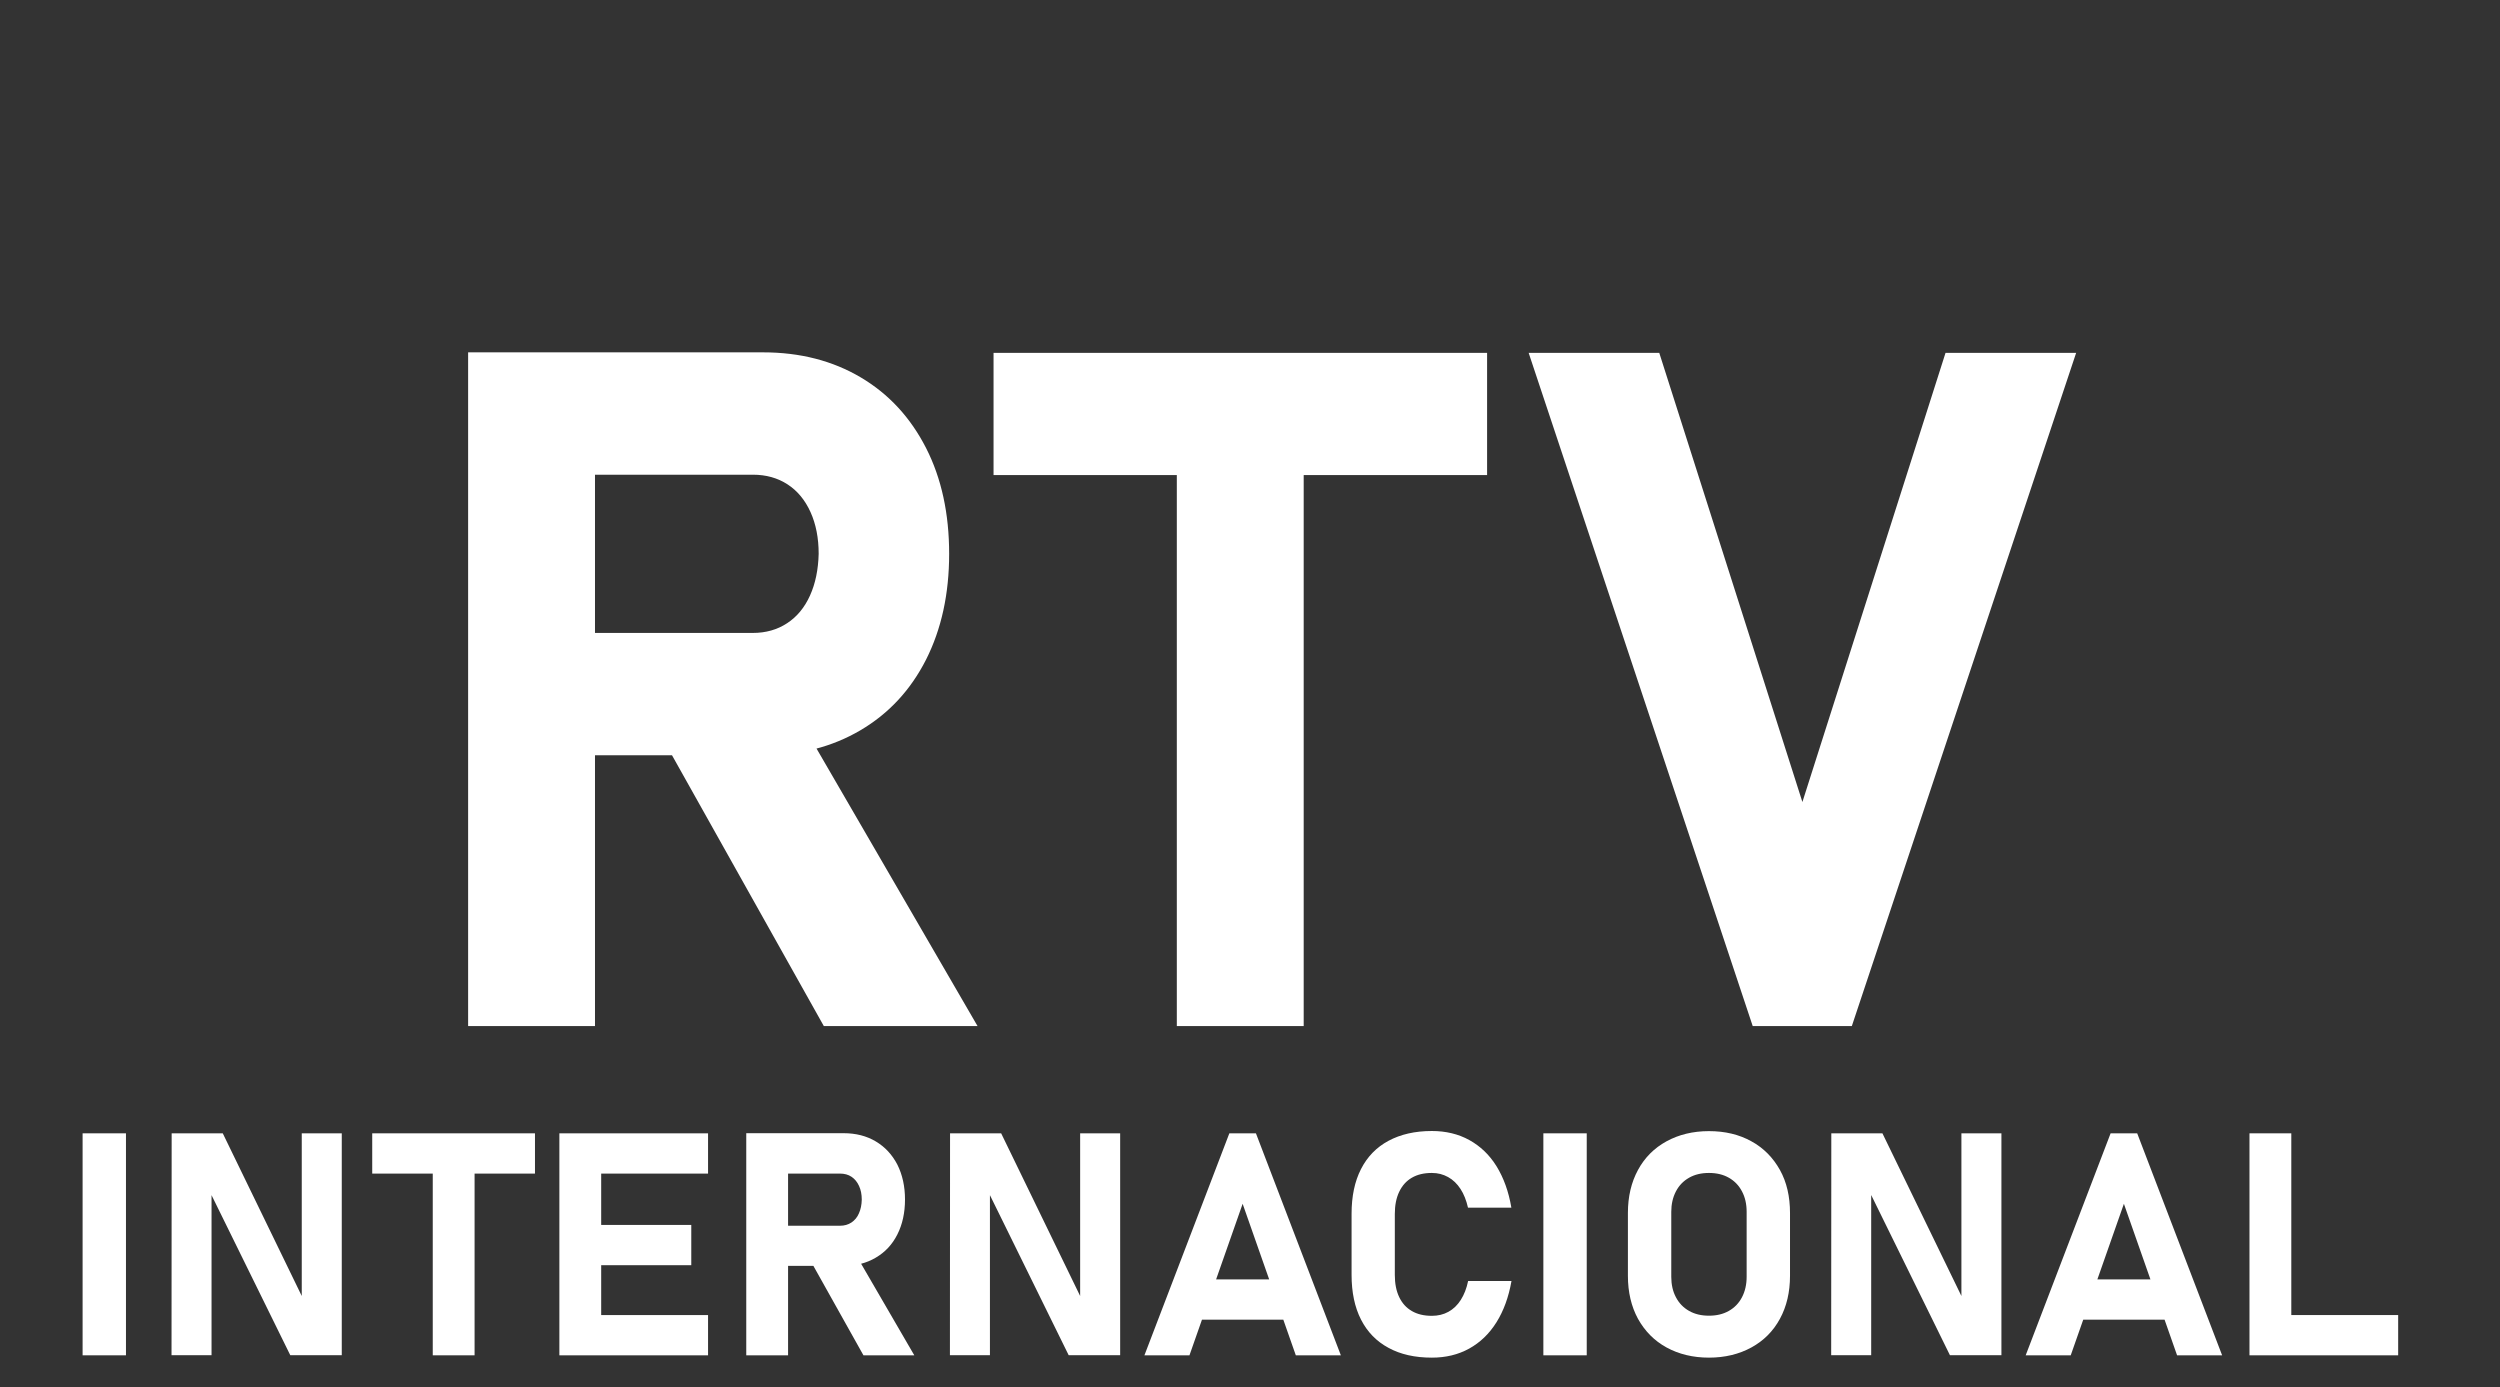
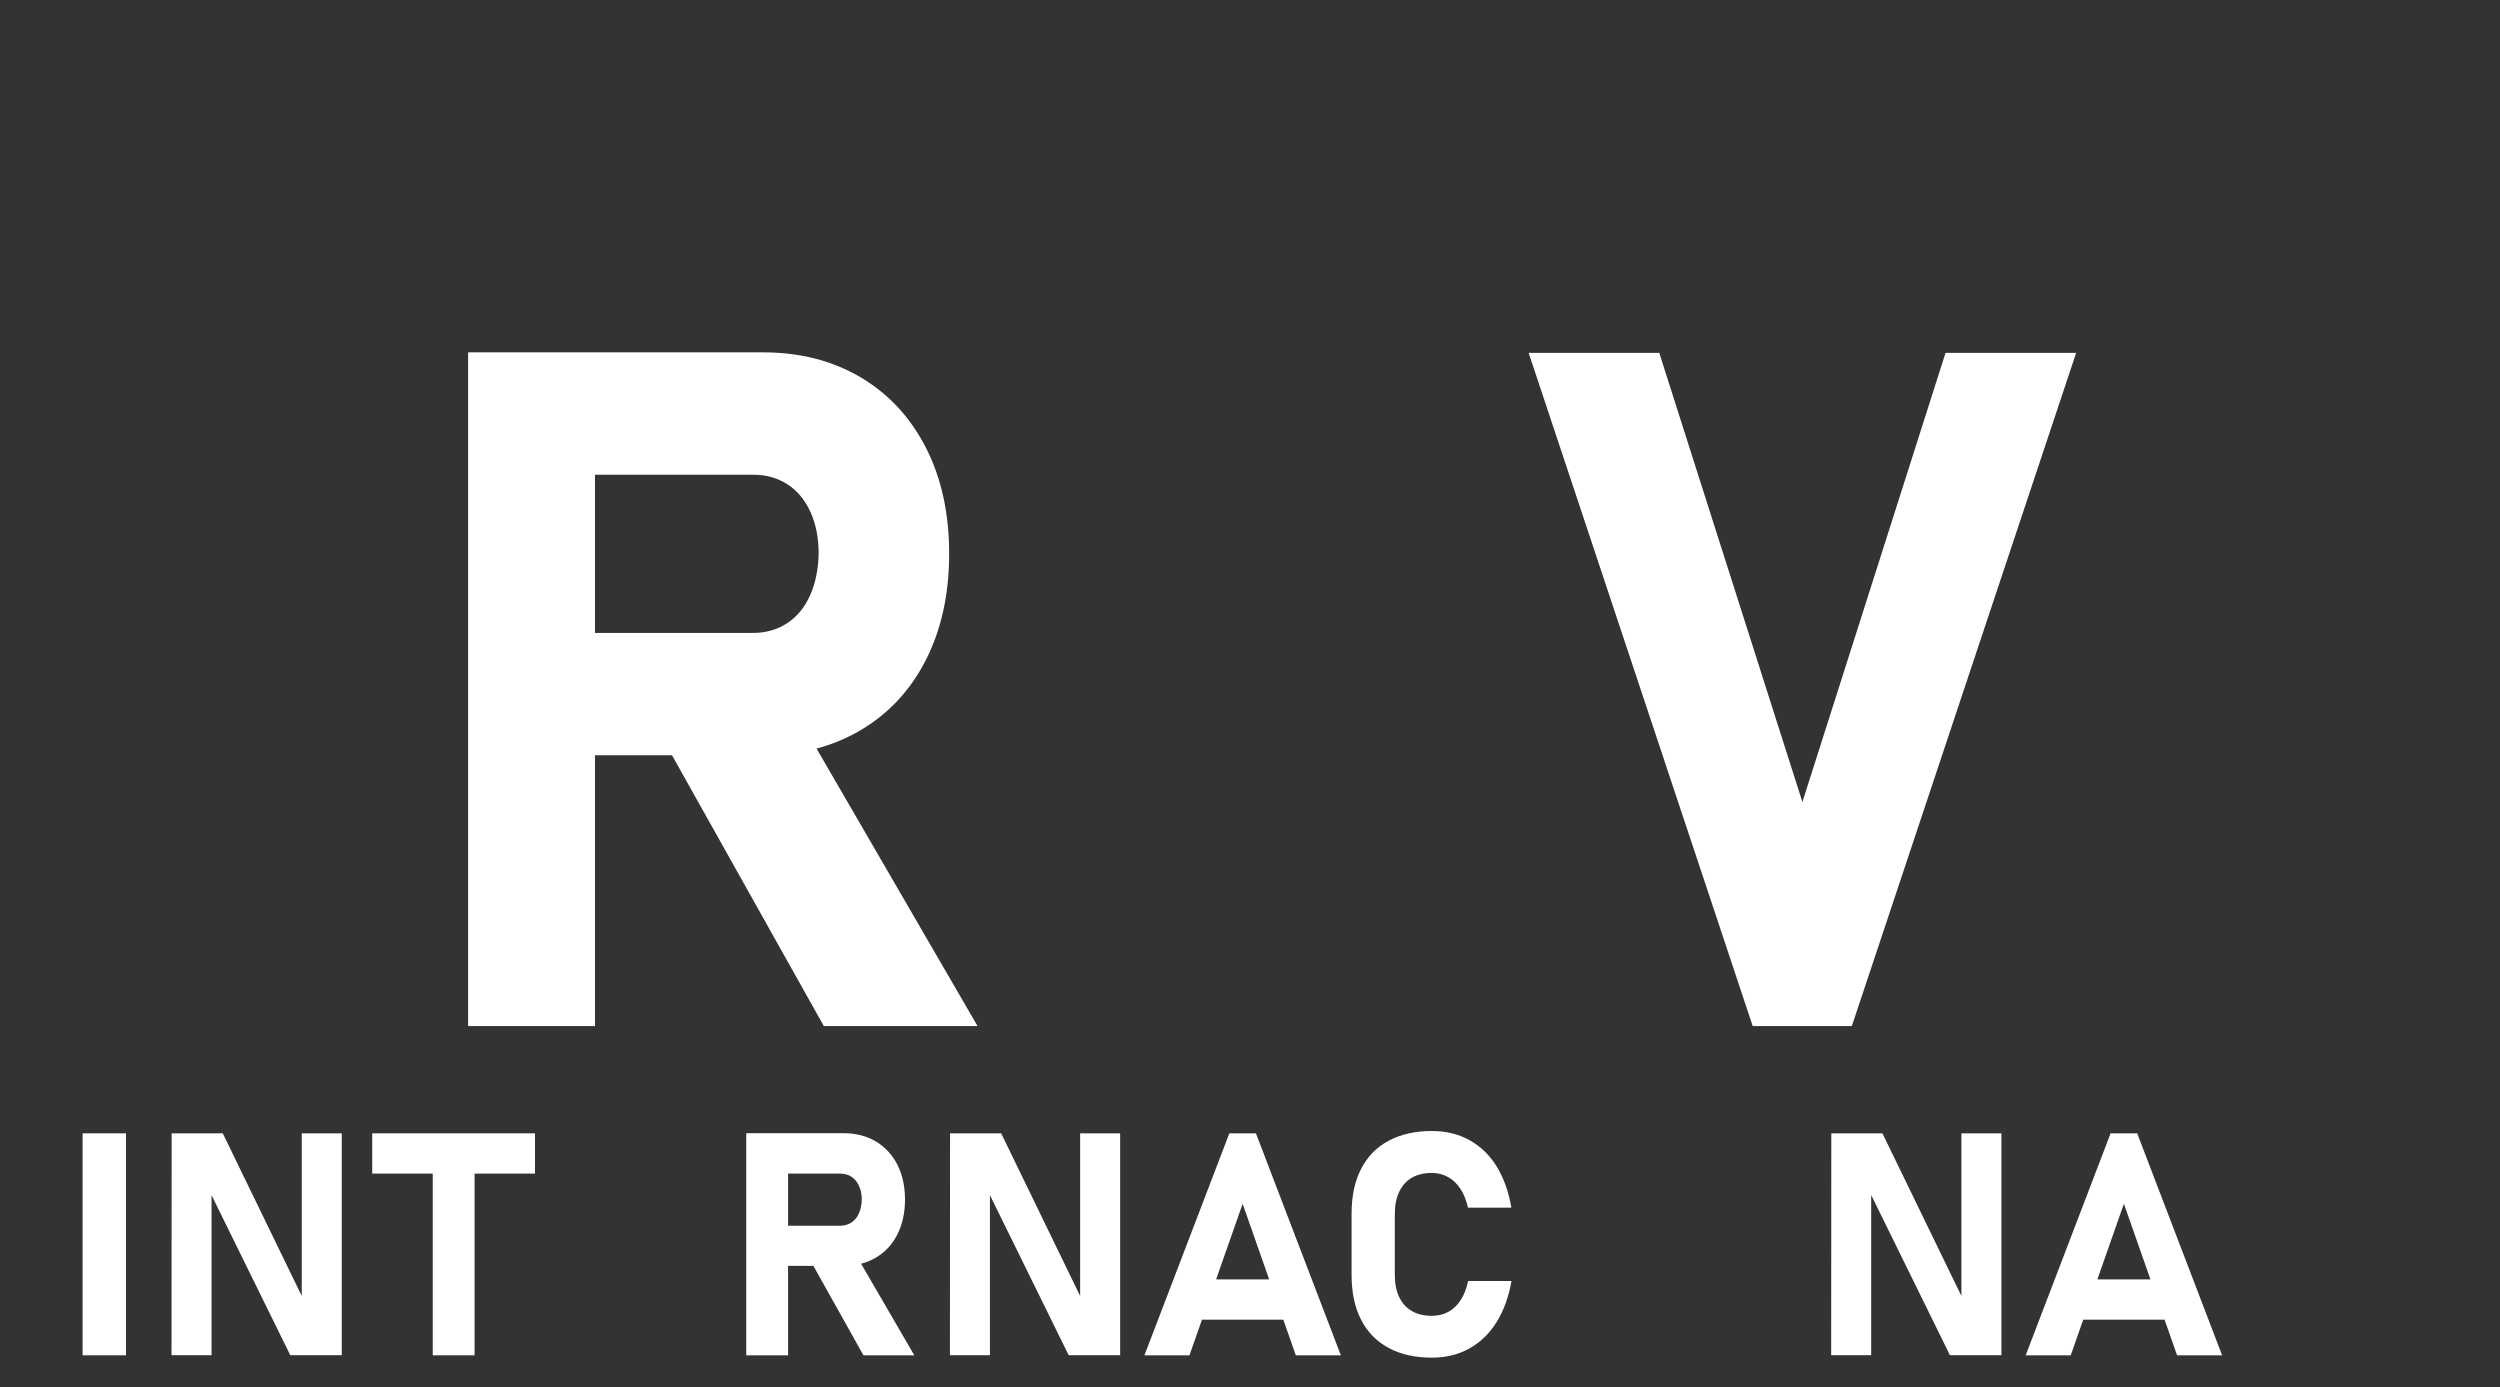
<svg xmlns="http://www.w3.org/2000/svg" id="Capa_1" x="0px" y="0px" viewBox="0 0 1937 1075" style="enable-background:new 0 0 1937 1075;" xml:space="preserve">
  <rect x="0" y="0" width="1937" height="1075" fill="#333333" stroke="none" />
  <style type="text/css">	.st0{fill:#FFFFFF;}</style>
  <g id="Capa_2_00000089553745283213244890000001241660949361800865_">
    <g>
      <path class="st0" d="M97.6,1050.1H64v-172h33.6V1050.1z" />
      <path class="st0" d="M133,878.1h39.6l64,131.8l-2.8,3.1V878.1h31V1050h-39.9l-63.8-129.7l2.8-3.1V1050h-31L133,878.1L133,878.1z" />
      <path class="st0" d="M288.4,878.1h126.1v31.2H288.4V878.1z M335.3,892.2h32.4v157.9h-32.4V892.2L335.3,892.2z" />
-       <path class="st0" d="M433.4,878.1h32.4v172h-32.4V878.1L433.4,878.1z M445.1,878.1h103.5v31.2H445.2L445.1,878.1L445.1,878.1z    M445.1,949.1h90.5v31.2h-90.5V949.1z M445.1,1018.9h103.5v31.2H445.2L445.1,1018.9L445.1,1018.9z" />
      <path class="st0" d="M578.2,878h32.4v172.1h-32.4V878L578.2,878z M591.1,949.7h59.8c3.3,0,6.2-0.8,8.8-2.5c2.5-1.7,4.5-4,5.8-7.1   c1.4-3.1,2.1-6.6,2.2-10.6c0-4-0.7-7.6-2.1-10.6c-1.4-3.1-3.3-5.4-5.8-7.1c-2.5-1.7-5.5-2.5-8.9-2.5h-59.8V878h62.5   c9.5,0,17.8,2.1,25,6.4s12.7,10.3,16.7,18c3.9,7.8,5.9,16.8,5.9,27s-2,19.3-5.9,27c-3.9,7.8-9.5,13.8-16.7,18   c-7.2,4.3-15.5,6.4-24.9,6.4h-62.5L591.1,949.7L591.1,949.7z M627.3,975.6l34.7-5.4l46.4,79.9H669L627.3,975.6L627.3,975.6z" />
      <path class="st0" d="M736.1,878.1h39.6l64,131.8l-2.8,3.1V878.1h31V1050H828l-63.8-129.7l2.8-3.1V1050h-31L736.1,878.1   L736.1,878.1z" />
      <path class="st0" d="M952.5,878.1h20.6l65.8,172H1004l-41.2-117.4l-41.2,117.4h-34.9L952.5,878.1L952.5,878.1z M918.3,991.3h90.5   v31.2h-90.5V991.3z" />
      <path class="st0" d="M1075.8,1044.3c-9.3-5-16.4-12.3-21.3-21.9c-4.9-9.6-7.3-21.2-7.3-34.7v-47.2c0-13.6,2.4-25.1,7.3-34.7   s12-16.9,21.3-21.9c9.3-5,20.5-7.6,33.6-7.6c10.8,0,20.5,2.3,29,7c8.5,4.7,15.6,11.4,21.1,20.3s9.4,19.6,11.5,32.1h-33.6   c-1.3-5.7-3.2-10.5-5.8-14.5c-2.6-4-5.8-7.1-9.6-9.2c-3.8-2.1-7.9-3.2-12.6-3.2c-6.1,0-11.2,1.2-15.5,3.7   c-4.3,2.5-7.5,6.1-9.8,10.9s-3.4,10.5-3.4,17.2v47.2c0,6.7,1.1,12.4,3.4,17.2s5.5,8.3,9.8,10.8s9.4,3.7,15.5,3.7   c4.7,0,9-1,12.8-3.1c3.8-2.1,7-5.1,9.6-9.2s4.5-8.9,5.7-14.7h33.6c-2.2,12.5-6.1,23.2-11.7,32.1s-12.6,15.6-21.1,20.3   c-8.5,4.7-18.1,7-28.9,7C1096.3,1051.9,1085.1,1049.4,1075.8,1044.3z" />
-       <path class="st0" d="M1229.4,1050.1h-33.6v-172h33.6V1050.1z" />
-       <path class="st0" d="M1291.2,1044c-9.5-5.2-16.8-12.7-22.1-22.2c-5.2-9.6-7.8-20.7-7.8-33.3v-48.7c0-12.6,2.6-23.7,7.8-33.3   s12.6-17,22.1-22.2c9.5-5.2,20.5-7.9,32.9-7.9s23.4,2.6,32.9,7.9c9.5,5.2,16.8,12.7,22.1,22.2s7.8,20.7,7.8,33.3v48.7   c0,12.6-2.6,23.7-7.8,33.3c-5.2,9.6-12.6,17-22.1,22.2s-20.5,7.9-32.9,7.9S1300.7,1049.2,1291.2,1044z M1339.5,1015.7   c4.4-2.5,7.8-6,10.2-10.6c2.4-4.6,3.6-9.9,3.6-15.8v-50.4c0-6-1.2-11.3-3.6-15.8c-2.4-4.6-5.8-8.1-10.2-10.6   c-4.4-2.5-9.5-3.7-15.4-3.7s-11,1.2-15.4,3.7c-4.4,2.5-7.8,6-10.2,10.6c-2.4,4.6-3.6,9.9-3.6,15.8v50.4c0,6,1.2,11.3,3.6,15.8   c2.4,4.6,5.8,8.1,10.2,10.6c4.4,2.5,9.5,3.7,15.4,3.7S1335.1,1018.2,1339.5,1015.7z" />
      <path class="st0" d="M1418.9,878.1h39.6l64,131.8l-2.8,3.1V878.1h31V1050h-39.9L1447,920.2l2.8-3.1V1050h-31L1418.9,878.1   L1418.9,878.1z" />
      <path class="st0" d="M1635.3,878.1h20.6l65.8,172h-34.9l-41.2-117.4l-41.2,117.4h-34.9L1635.3,878.1L1635.3,878.1z M1601.1,991.3   h90.5v31.2h-90.5V991.3z" />
-       <path class="st0" d="M1742.9,878.1h32.4v172h-32.4V878.1L1742.9,878.1z M1757.3,1018.9h100.8v31.2h-100.8V1018.9z" />
    </g>
  </g>
  <g id="Capa_5">
    <g>
      <path class="st0" d="M362.7,273H461v522h-98.3L362.7,273L362.7,273z M401.8,490.4h181.5c10,0,18.9-2.5,26.5-7.5   c7.7-5,13.6-12.2,17.8-21.5c4.2-9.3,6.4-20.1,6.7-32.3c0-12.2-2.1-23-6.3-32.3c-4.2-9.3-10.1-16.5-17.8-21.5s-16.6-7.5-26.9-7.5   H401.8V273h189.4c28.7,0,53.9,6.5,75.7,19.4s38.6,31.2,50.6,54.7c12,23.5,17.9,50.9,17.9,82s-6,58.4-17.9,82   c-12,23.6-28.9,41.8-50.8,54.7s-47.1,19.4-75.5,19.4H401.8L401.8,490.4L401.8,490.4z M511.6,569l105.1-16.5L757.4,795H638.3   L511.6,569L511.6,569z" />
-       <path class="st0" d="M769.8,273.4h382.4v94.7H769.8L769.8,273.4L769.8,273.4z M911.8,316h98.3v479h-98.3V316L911.8,316z" />
      <path class="st0" d="M1184.4,273.4h101.2l110.9,348l110.9-348h101.2L1434.8,795H1358L1184.4,273.4z" />
    </g>
  </g>
</svg>